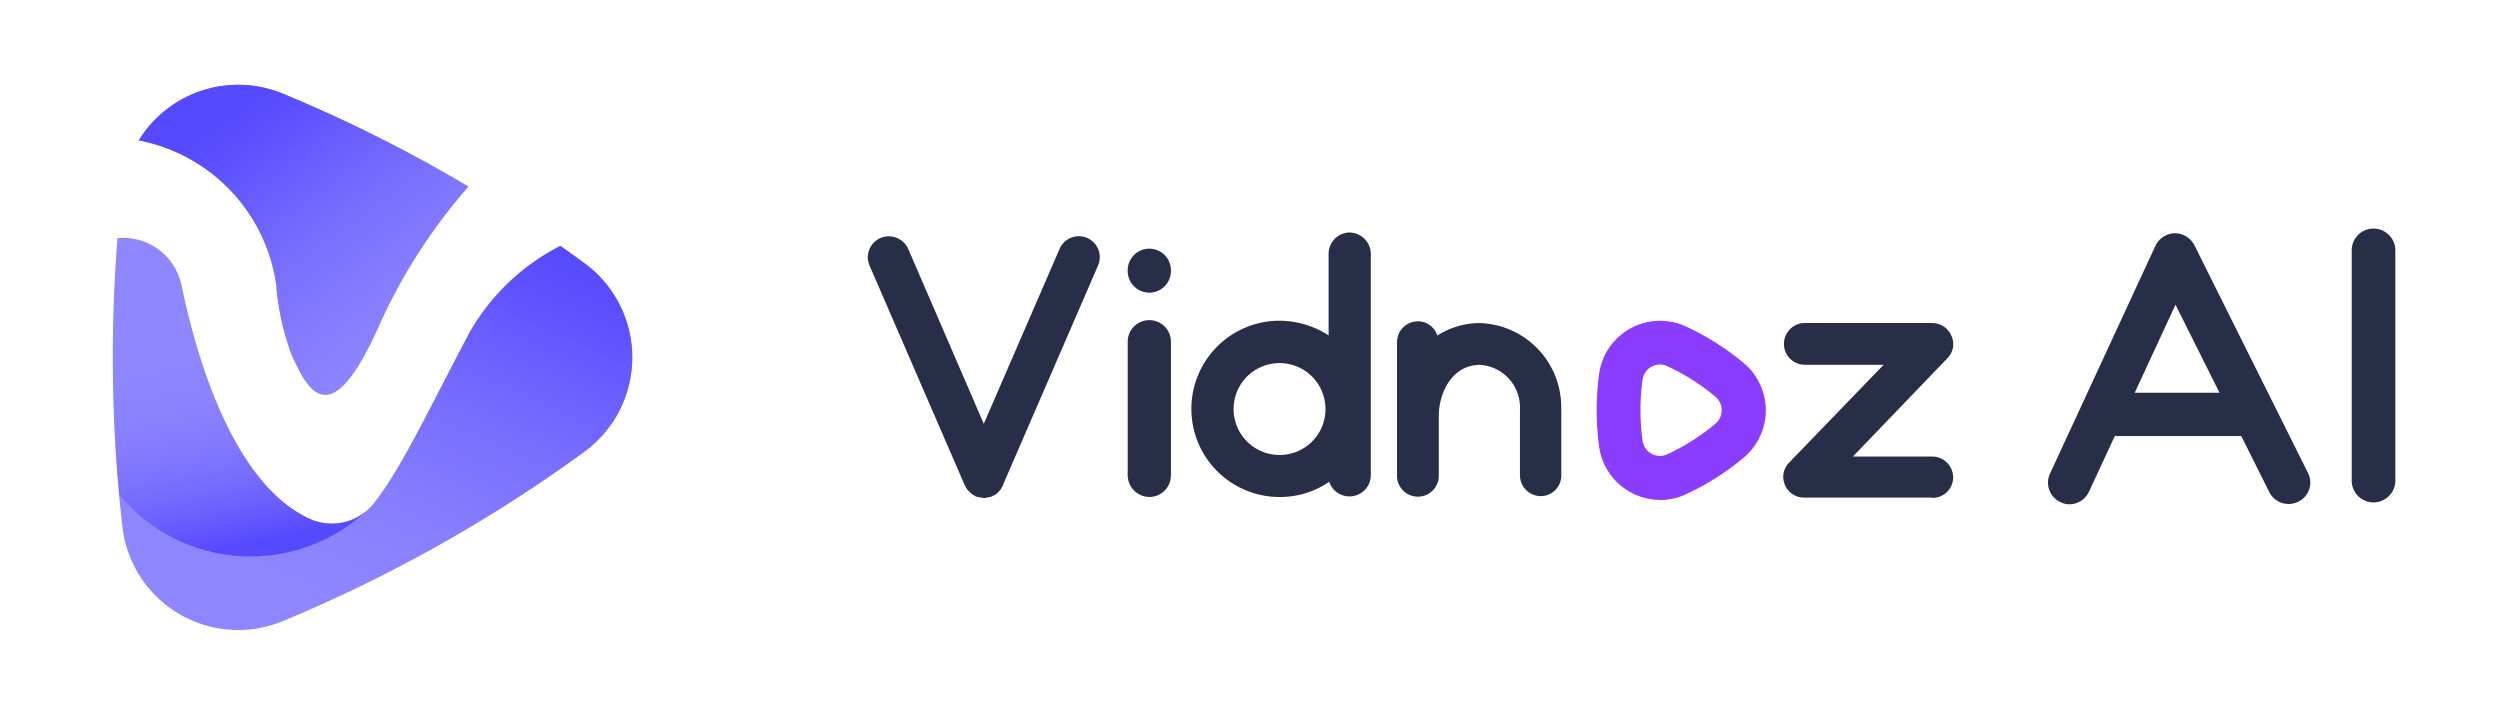
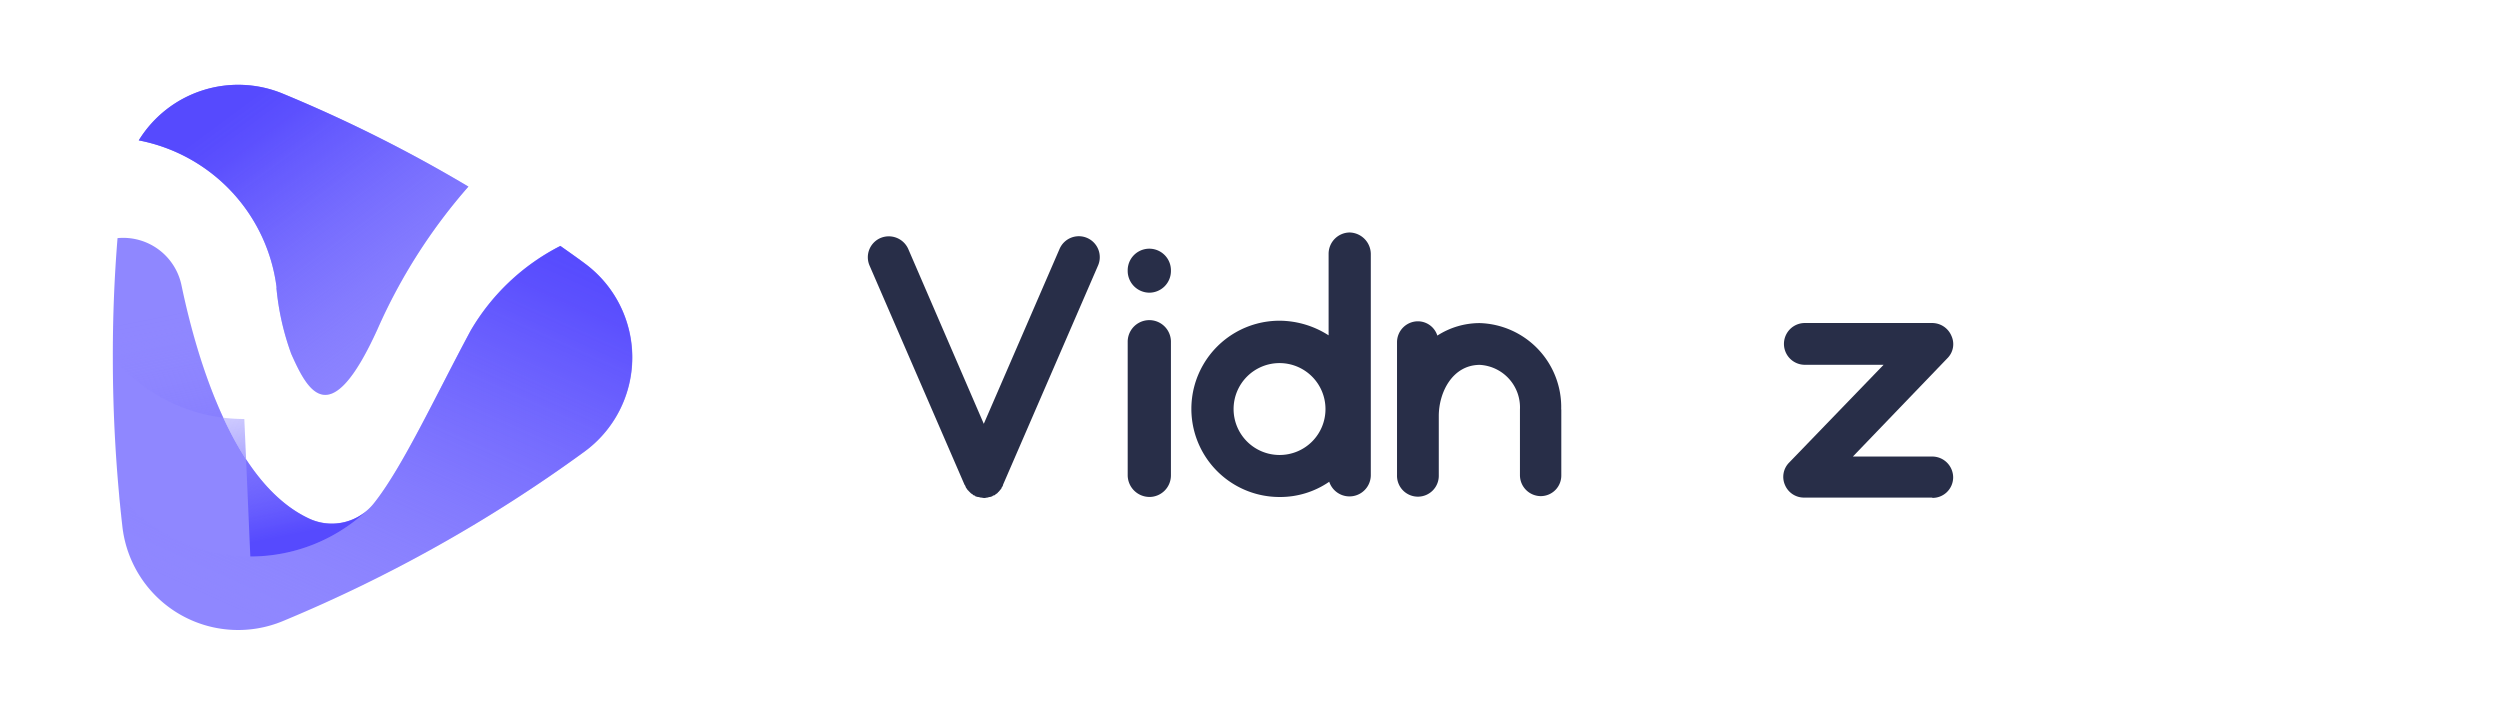
<svg xmlns="http://www.w3.org/2000/svg" xmlns:xlink="http://www.w3.org/1999/xlink" width="140" height="40" viewBox="0 0 140 40">
  <defs>
    <clipPath id="clip-path">
      <rect id="Rectangle_2590" data-name="Rectangle 2590" width="140" height="40" transform="translate(1449 770.731)" fill="#fff" stroke="#707070" stroke-width="1" />
    </clipPath>
    <clipPath id="clip-path-2">
      <rect id="Rectangle_2589" data-name="Rectangle 2589" width="120" height="40" fill="#fff" stroke="#707070" stroke-width="1" />
    </clipPath>
    <clipPath id="clip-path-3">
      <rect id="Rectangle_1303" data-name="Rectangle 1303" width="34" height="34" transform="translate(6.651 36.259)" fill="none" />
    </clipPath>
    <linearGradient id="linear-gradient" x1="0.932" y1="0.9" x2="0.337" y2="0.045" gradientUnits="objectBoundingBox">
      <stop offset="0" stop-color="#8f87ff" stop-opacity="0" />
      <stop offset="0.14" stop-color="#857cfe" stop-opacity="0.169" />
      <stop offset="0.46" stop-color="#7167fe" stop-opacity="0.522" />
      <stop offset="0.72" stop-color="#6257fe" stop-opacity="0.78" />
      <stop offset="0.9" stop-color="#594dfe" stop-opacity="0.941" />
      <stop offset="1" stop-color="#564afe" />
    </linearGradient>
    <linearGradient id="linear-gradient-2" x1="0.412" y1="0.208" x2="0.533" y2="0.959" gradientUnits="objectBoundingBox">
      <stop offset="0" stop-color="#8f87ff" stop-opacity="0" />
      <stop offset="0.09" stop-color="#8c84fe" stop-opacity="0.039" />
      <stop offset="0.23" stop-color="#877efe" stop-opacity="0.141" />
      <stop offset="0.41" stop-color="#7d74fe" stop-opacity="0.302" />
      <stop offset="0.62" stop-color="#7066fe" stop-opacity="0.529" />
      <stop offset="0.86" stop-color="#6055fe" stop-opacity="0.82" />
      <stop offset="1" stop-color="#564afe" />
    </linearGradient>
    <linearGradient id="linear-gradient-3" x1="0.24" y1="0.953" x2="0.827" y2="-0.019" xlink:href="#linear-gradient" />
  </defs>
  <g id="logo" transform="translate(-1449 -770.731)" clip-path="url(#clip-path)">
-     <path id="Path_15142" data-name="Path 15142" d="M15.6-3.8,9.24-16.551a1.245,1.245,0,0,0-1.091-.667h-.02a1.229,1.229,0,0,0-1.071.707L1.157-3.76a1.2,1.2,0,0,0,.586,1.6,1.1,1.1,0,0,0,.505.121A1.21,1.21,0,0,0,3.34-2.75L4.794-5.882a.3.3,0,0,0,.141.02h6.931l1.576,3.152a1.207,1.207,0,0,0,1.616.525A1.186,1.186,0,0,0,15.6-3.8Zm-9.7-4.486,2.283-4.93,2.465,4.93ZM19.262-2.144a1.22,1.22,0,0,1-1.212-1.233V-16.247a1.22,1.22,0,0,1,1.212-1.233,1.225,1.225,0,0,1,1.233,1.233V-3.376A1.225,1.225,0,0,1,19.262-2.144Z" transform="translate(1562.645 801.01)" fill="#282e48" />
    <g id="logo-2" data-name="logo" transform="translate(1449 770.73)" clip-path="url(#clip-path-2)">
      <g id="vidnoz" transform="translate(1.287 -0.001)">
        <g id="Group_6359" data-name="Group 6359" transform="translate(47.311 13.024)">
          <path id="Path_15143" data-name="Path 15143" d="M57.03,47.828,51.708,60.109v.023a.481.481,0,0,1-.082.14V60.3a1.281,1.281,0,0,1-.094.117.023.023,0,0,1-.023.023.239.239,0,0,1-.094.094v.023s-.082.058-.117.082-.035.023-.035.035a.226.226,0,0,1-.117.035.023.023,0,0,1-.023.023l-.023.023s-.082.023-.117.035h-.035s-.082.023-.117.035H50.8a.819.819,0,0,1-.152.023l-.14-.023h-.035l-.14-.035H50.3s-.082-.023-.14-.035v-.023a.042.042,0,0,1-.035-.023.174.174,0,0,1-.094-.035L50,60.636a.345.345,0,0,1-.117-.082l-.023-.023-.094-.094a.023.023,0,0,0-.023-.023.711.711,0,0,1-.082-.117l-.023-.023s-.035-.094-.058-.14l-.023-.023L44.234,47.828a1.173,1.173,0,0,1,.62-1.544,1.193,1.193,0,0,1,1.544.608l4.234,9.8,4.246-9.8a1.173,1.173,0,1,1,2.152.936Z" transform="translate(-44.138 -45.98)" fill="#282e48" />
          <path id="Path_15144" data-name="Path 15144" d="M57.808,49.251a1.221,1.221,0,0,1-1.228-1.193v-.094a1.211,1.211,0,0,1,2.421,0v.094A1.214,1.214,0,0,1,57.808,49.251Zm0,11.439a1.223,1.223,0,0,1-1.228-1.2V51.965a1.211,1.211,0,0,1,2.421,0v7.521A1.208,1.208,0,0,1,57.808,60.691Z" transform="translate(-42.027 -45.883)" fill="#282e48" />
          <path id="Path_15145" data-name="Path 15145" d="M69.677,47.215v12.4a1.194,1.194,0,0,1-2.328.351,4.84,4.84,0,0,1-2.784.854,4.936,4.936,0,1,1,0-9.872,5.127,5.127,0,0,1,2.749.819V47.2a1.193,1.193,0,0,1,1.17-1.193A1.214,1.214,0,0,1,69.677,47.2Zm-2.538,8.679a2.573,2.573,0,1,0-2.573,2.573A2.566,2.566,0,0,0,67.139,55.894Z" transform="translate(-41.51 -46.01)" fill="#282e48" />
          <path id="Path_15146" data-name="Path 15146" d="M78.675,55.2V58.88a1.153,1.153,0,0,1-1.146,1.17,1.173,1.173,0,0,1-1.17-1.17V55.2A2.384,2.384,0,0,0,74.114,52.7c-1.521,0-2.3,1.521-2.3,2.866v3.31a1.17,1.17,0,1,1-2.339,0V51.43a1.173,1.173,0,0,1,1.17-1.17,1.145,1.145,0,0,1,1.088.8,4.382,4.382,0,0,1,2.374-.7,4.706,4.706,0,0,1,4.562,4.831Z" transform="translate(-39.84 -45.289)" fill="#282e48" />
          <path id="Path_15147" data-name="Path 15147" d="M96.311,60.118h-7.17a1.151,1.151,0,0,1-1.076-.7,1.133,1.133,0,0,1,.234-1.263l5.287-5.474H89.141a1.17,1.17,0,0,1,0-2.339h7.17a1.173,1.173,0,0,1,1.076.725,1.111,1.111,0,0,1-.234,1.252l-5.287,5.5h4.445a1.173,1.173,0,0,1,1.17,1.17,1.153,1.153,0,0,1-1.17,1.146Z" transform="translate(-36.702 -45.275)" fill="#282e48" />
-           <path id="Path_15148" data-name="Path 15148" d="M82.574,60.266a3.455,3.455,0,0,1-3.4-2.959,15.167,15.167,0,0,1,0-4.117,3.445,3.445,0,0,1,4.842-2.643A14.546,14.546,0,0,1,87.264,52.6a3.45,3.45,0,0,1,0,5.3,14.286,14.286,0,0,1-3.252,2.059,3.42,3.42,0,0,1-1.427.316Zm0-7.579a.958.958,0,0,0-.468.117.983.983,0,0,0-.5.725,11.856,11.856,0,0,0-.117,1.708,12.136,12.136,0,0,0,.117,1.719.983.983,0,0,0,.5.725.943.943,0,0,0,.866.035,11.844,11.844,0,0,0,2.7-1.708.964.964,0,0,0,.363-.76.983.983,0,0,0-.351-.76,11.842,11.842,0,0,0-2.7-1.708h0a.945.945,0,0,0-.4-.094Z" transform="translate(-38.218 -45.294)" fill="#8b3dff" />
        </g>
        <g id="Group_1685" data-name="Group 1685" transform="translate(-4.938 -33.258)" clip-path="url(#clip-path-3)">
          <g id="Group_1684" data-name="Group 1684" transform="translate(9.969 38.002)">
            <g id="Group_1682" data-name="Group 1682">
              <path id="Path_6439" data-name="Path 6439" d="M18.088,49.283A14.7,14.7,0,0,0,18.92,53c.9,2.011,2.148,4.528,4.834-1.4a31.16,31.16,0,0,1,5.086-7.972,80.322,80.322,0,0,0-10.383-5.2,6.539,6.539,0,0,0-8.077,2.612A9.612,9.612,0,0,1,18.1,49.293Z" transform="translate(-8.927 -37.921)" fill="#8f87ff" />
              <path id="Path_6440" data-name="Path 6440" d="M35.4,47.471c-.442-.326-.9-.642-1.337-.958a12.234,12.234,0,0,0-5.023,4.739c-1.959,3.644-3.8,7.635-5.413,9.667a3.009,3.009,0,0,1-3.633.864c-4.17-1.938-6.234-8.688-7.15-13.069a3.333,3.333,0,0,0-3.58-2.633q-.269,3.3-.263,6.666a83.222,83.222,0,0,0,.537,9.5,6.523,6.523,0,0,0,8.993,5.276,82.146,82.146,0,0,0,16.86-9.467,6.535,6.535,0,0,0,.021-10.573Z" transform="translate(-9 -37.488)" fill="#8f87ff" />
            </g>
            <g id="Group_1683" data-name="Group 1683" transform="translate(0)">
              <path id="Path_6441" data-name="Path 6441" d="M18.088,49.283A14.7,14.7,0,0,0,18.92,53c.9,2.011,2.148,4.528,4.834-1.4a31.16,31.16,0,0,1,5.086-7.972,80.322,80.322,0,0,0-10.383-5.2,6.539,6.539,0,0,0-8.077,2.612A9.612,9.612,0,0,1,18.1,49.293Z" transform="translate(-8.927 -37.921)" fill="url(#linear-gradient)" />
-               <path id="Path_6442" data-name="Path 6442" d="M16.7,63.909a9.551,9.551,0,0,0,6.518-2.559,3,3,0,0,1-3.222.442c-4.17-1.938-6.234-8.688-7.15-13.069a3.333,3.333,0,0,0-3.58-2.633q-.269,3.3-.263,6.666c0,2.6.126,5.171.358,7.7a9.57,9.57,0,0,0,7.361,3.454Z" transform="translate(-9 -37.488)" fill="url(#linear-gradient-2)" />
+               <path id="Path_6442" data-name="Path 6442" d="M16.7,63.909a9.551,9.551,0,0,0,6.518-2.559,3,3,0,0,1-3.222.442c-4.17-1.938-6.234-8.688-7.15-13.069a3.333,3.333,0,0,0-3.58-2.633q-.269,3.3-.263,6.666a9.57,9.57,0,0,0,7.361,3.454Z" transform="translate(-9 -37.488)" fill="url(#linear-gradient-2)" />
              <path id="Path_6443" data-name="Path 6443" d="M9.32,60.432a9.576,9.576,0,0,0,13.879.9,3.113,3.113,0,0,0,.411-.421c1.611-2.032,3.454-6.024,5.413-9.667A12.293,12.293,0,0,1,34.046,46.5c.453.316.9.632,1.337.958a6.535,6.535,0,0,1-.021,10.573A82.145,82.145,0,0,1,18.5,67.5,6.523,6.523,0,0,1,9.51,62.222l-.179-1.79Z" transform="translate(-8.983 -37.465)" fill="url(#linear-gradient-3)" />
            </g>
          </g>
        </g>
      </g>
    </g>
  </g>
</svg>